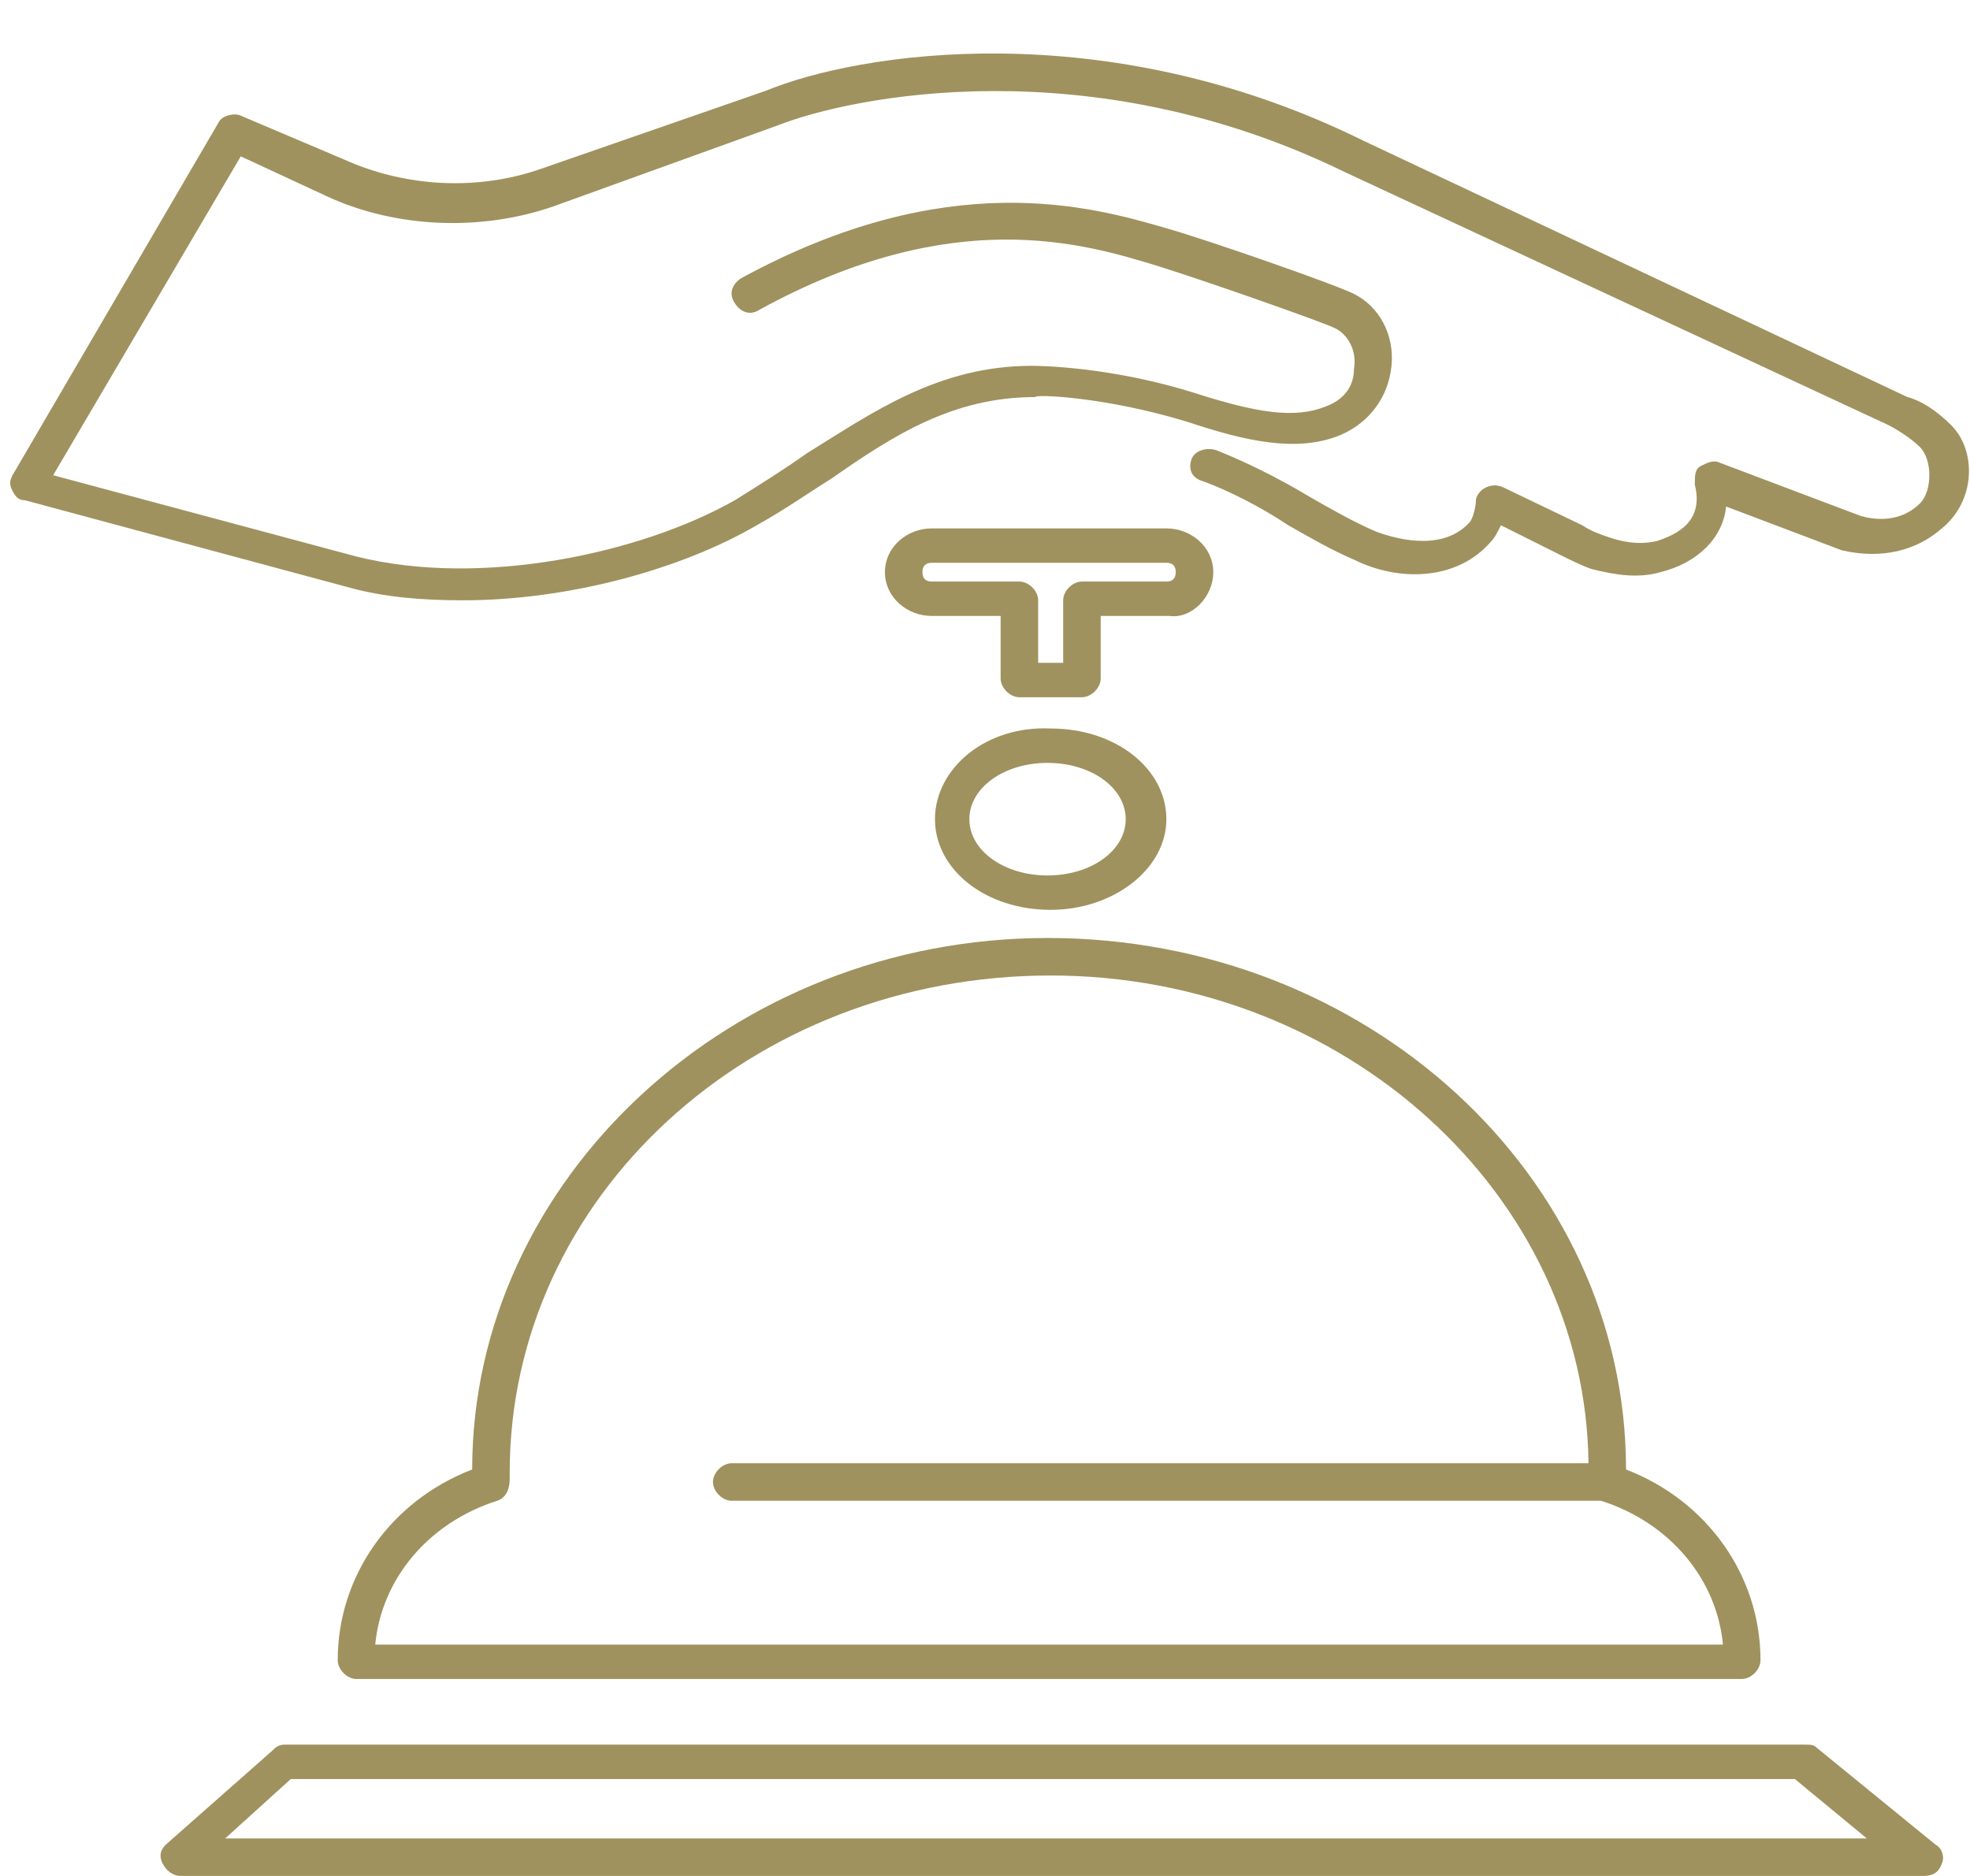
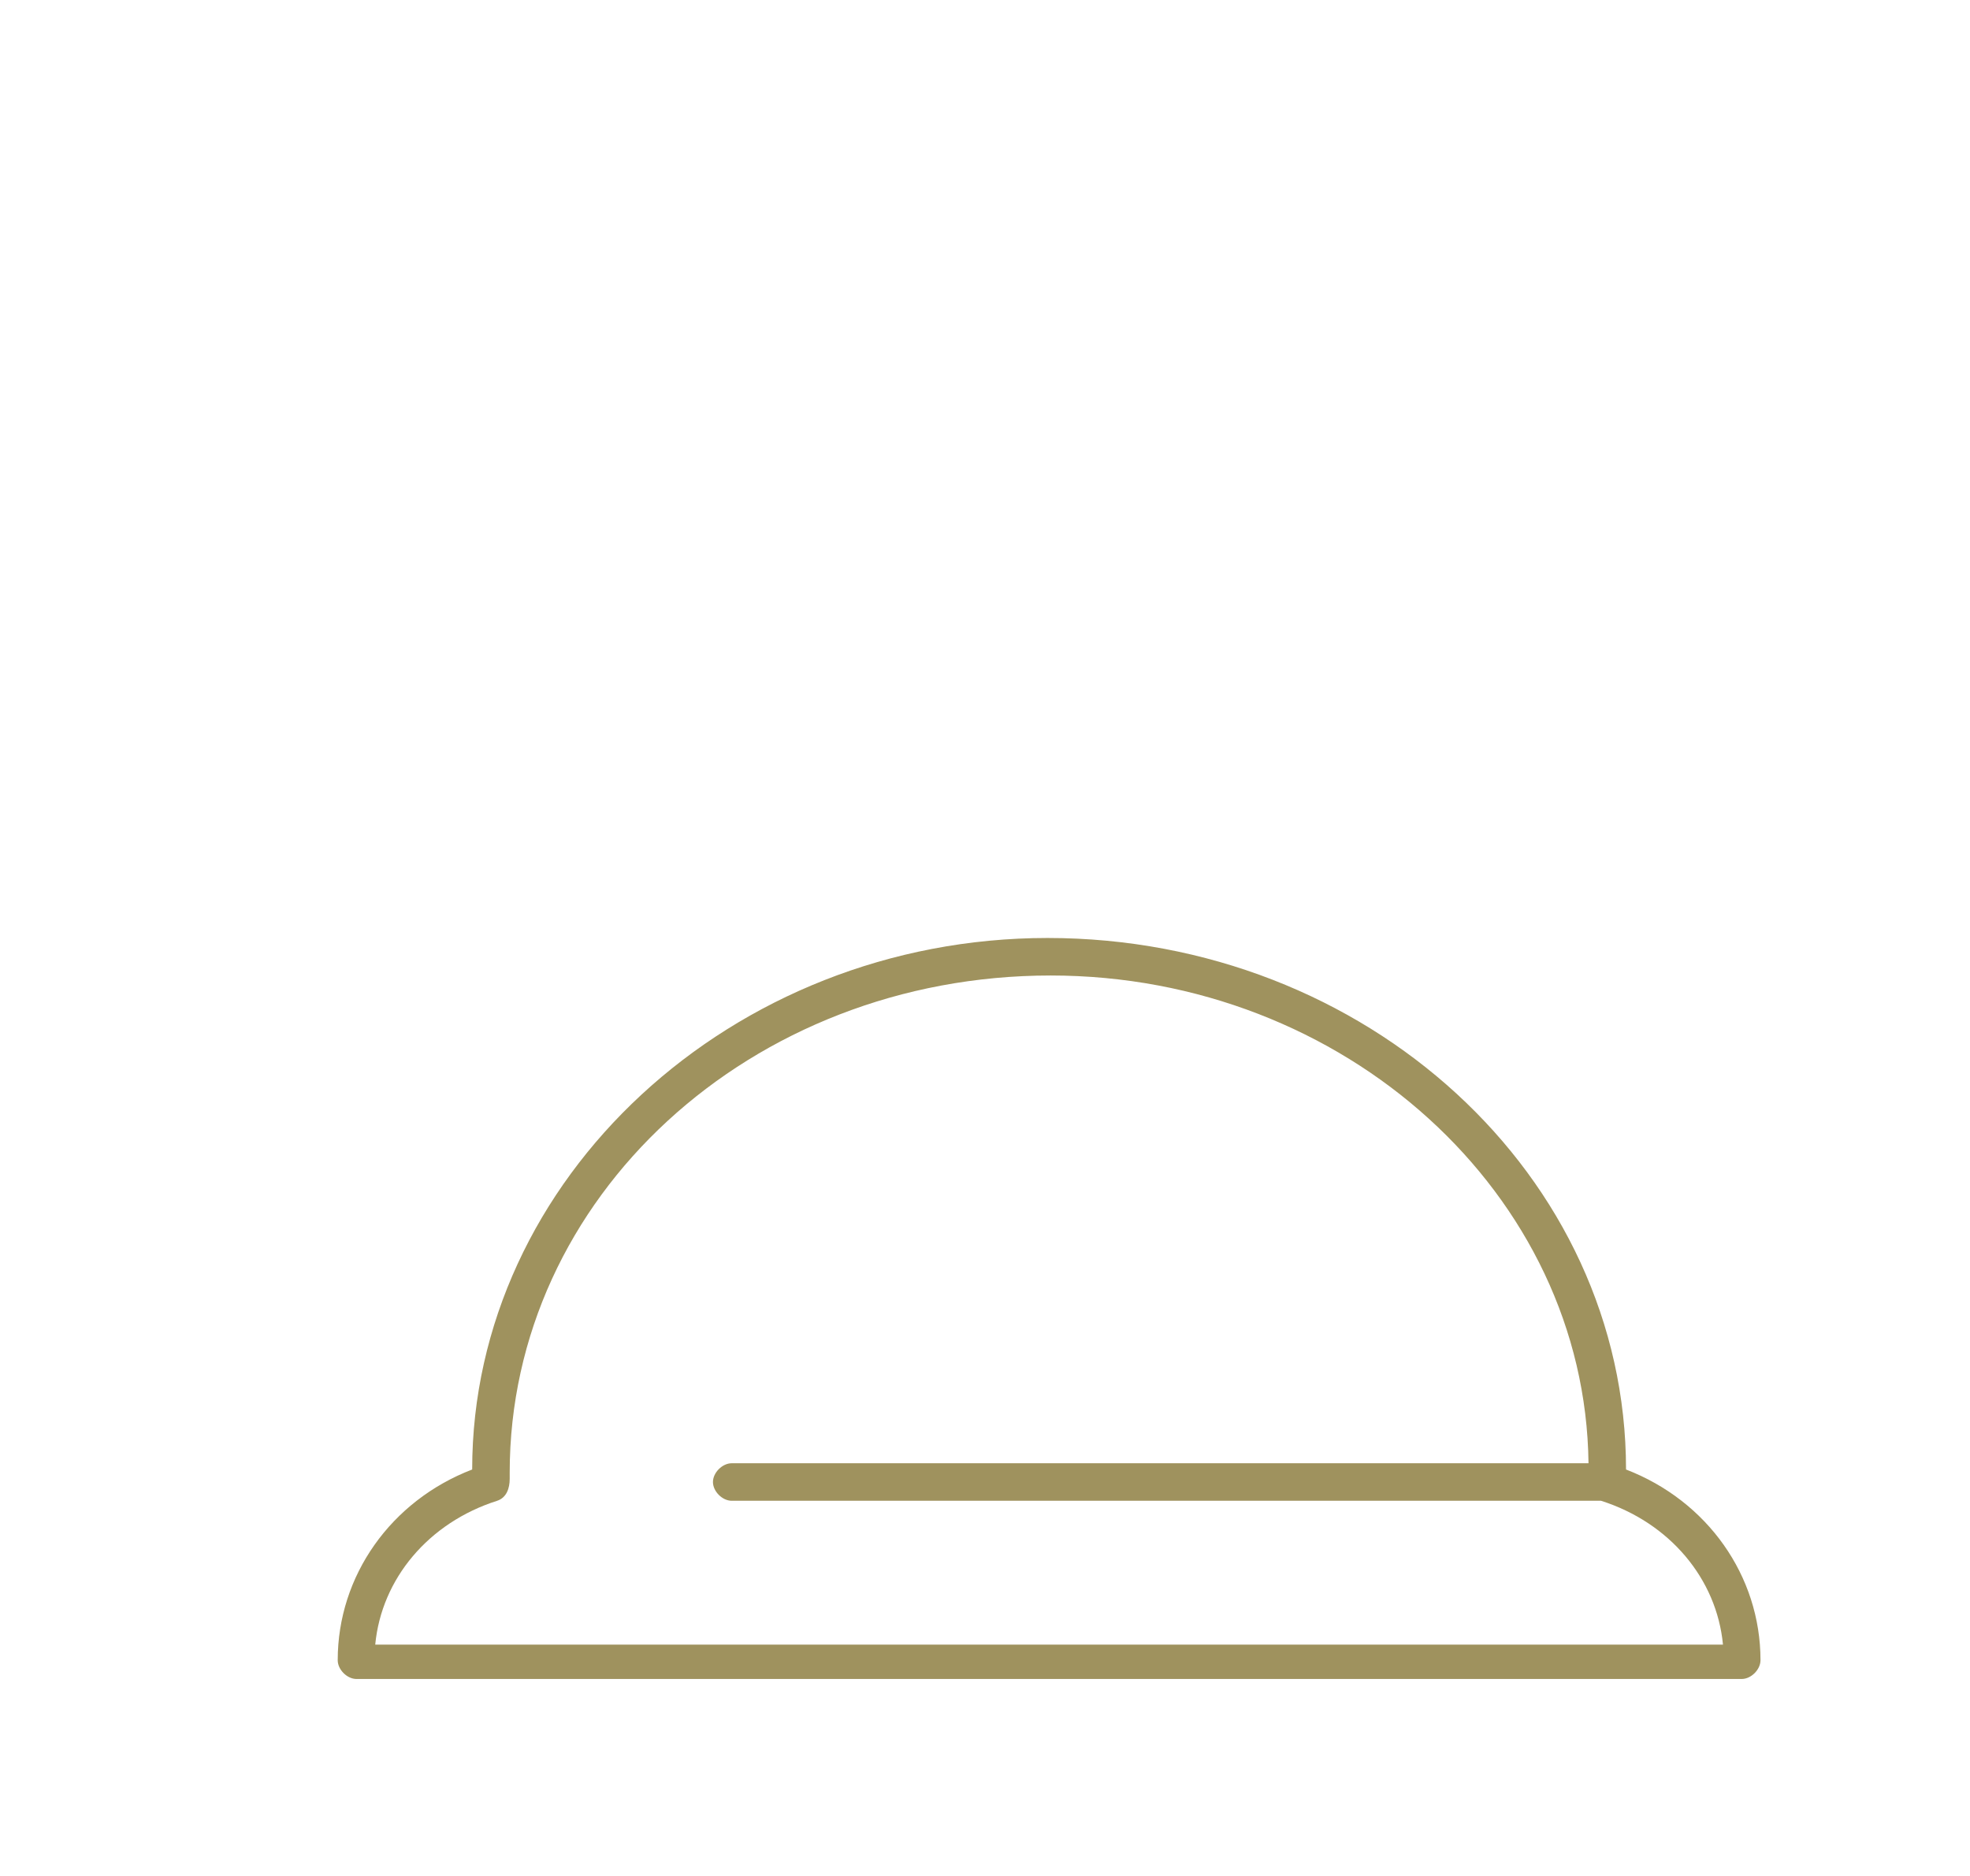
<svg xmlns="http://www.w3.org/2000/svg" version="1.1" id="Layer_1" x="0px" y="0px" viewBox="0 0 63 60" style="enable-background:new 0 0 63 60;" xml:space="preserve">
  <style type="text/css">
	.st0{fill:#9F925E;}
</style>
  <g>
-     <path class="st0" d="M62.4,13.6c-0.5-0.5-1-0.8-1.4-0.9L43.6,4.5c-8.3-4.1-16.2-2.8-19.1-1.6l-7.2,2.5c-2,0.7-4.3,0.6-6.3-0.3   L7.7,3.7C7.5,3.6,7.1,3.7,7,3.9L0.4,15.2c-0.1,0.2-0.1,0.3,0,0.5c0.1,0.2,0.2,0.3,0.4,0.3l10.4,2.8c1.1,0.3,2.3,0.4,3.6,0.4   c3.4,0,7-1,9.4-2.4c0.9-0.5,1.6-1,2.4-1.5c2-1.4,3.9-2.6,6.5-2.6c0-0.1,2.3,0,4.9,0.8c1.8,0.6,3.5,1,4.9,0.4   c0.9-0.4,1.5-1.2,1.6-2.2c0.1-1-0.4-1.9-1.2-2.3c-0.6-0.3-4.6-1.7-6-2.1c-2.4-0.7-7-2-13.6,1.6c-0.3,0.2-0.4,0.5-0.2,0.8   c0.2,0.3,0.5,0.4,0.8,0.2c6.2-3.4,10.4-2.1,12.7-1.4c1.6,0.5,5.3,1.8,5.7,2c0.4,0.2,0.7,0.7,0.6,1.3c0,0.3-0.1,0.9-0.9,1.2   c-1,0.4-2.2,0.2-4.1-0.4c-2.8-0.9-5.2-0.9-5.3-0.9c-3,0-5.1,1.5-7.2,2.8c-0.7,0.5-1.5,1-2.3,1.5c-3,1.7-8.1,2.8-12.1,1.8l-9.7-2.6   L7.7,5l2.8,1.3c2.2,1,4.9,1.1,7.2,0.3L24.9,4c2.3-0.9,9.9-2.5,18.1,1.5l17.4,8.1c0.2,0.1,0.7,0.4,1,0.7c0.4,0.4,0.4,1.4,0,1.8   c-0.5,0.5-1.2,0.6-1.9,0.4l-4.5-1.7c-0.2-0.1-0.4,0-0.6,0.1c-0.2,0.1-0.2,0.3-0.2,0.6c0.3,1.2-0.6,1.6-1.2,1.8   c-0.4,0.1-0.9,0.1-1.5-0.1c-0.3-0.1-0.6-0.2-0.9-0.4l-2.5-1.2c-0.2-0.1-0.4-0.1-0.6,0c-0.2,0.1-0.3,0.3-0.3,0.4   c0,0.2-0.1,0.6-0.2,0.7c-0.8,0.9-2.2,0.6-3,0.3c-0.7-0.3-1.4-0.7-2.1-1.1c-1-0.6-2-1.1-3-1.5c-0.3-0.1-0.7,0-0.8,0.3   c-0.1,0.3,0,0.6,0.4,0.7c0.8,0.3,1.8,0.8,2.7,1.4c0.7,0.4,1.4,0.8,2.1,1.1c1.4,0.7,3.3,0.7,4.4-0.6c0.1-0.1,0.2-0.3,0.3-0.5   l1.8,0.9c0.4,0.2,0.8,0.4,1.1,0.5c0.8,0.2,1.5,0.3,2.2,0.1c1.2-0.3,2-1.1,2.1-2.1l3.7,1.4c1.3,0.3,2.4,0,3.2-0.7   C63.2,16,63.2,14.4,62.4,13.6z" />
-     <path class="st0" d="M38.8,18.3c0-0.8-0.7-1.4-1.5-1.4h-7.5c-0.8,0-1.5,0.6-1.5,1.4s0.7,1.4,1.5,1.4H32v2c0,0.3,0.3,0.6,0.6,0.6h2   c0.3,0,0.6-0.3,0.6-0.6v-2h2.2C38.1,19.8,38.8,19.1,38.8,18.3z M34.6,18.6c-0.3,0-0.6,0.3-0.6,0.6v2h-0.8v-2c0-0.3-0.3-0.6-0.6-0.6   h-2.8c-0.2,0-0.3-0.1-0.3-0.3s0.1-0.3,0.3-0.3h7.5c0.2,0,0.3,0.1,0.3,0.3s-0.1,0.3-0.3,0.3H34.6z" />
-     <path class="st0" d="M29.9,26.2c0,1.6,1.6,2.9,3.7,2.9c2,0,3.7-1.3,3.7-2.9c0-1.6-1.6-2.9-3.7-2.9C31.5,23.2,29.9,24.6,29.9,26.2z    M36,26.2c0,1-1.1,1.8-2.5,1.8c-1.4,0-2.5-0.8-2.5-1.8c0-1,1.1-1.8,2.5-1.8C34.9,24.4,36,25.2,36,26.2z" />
    <path class="st0" d="M15.1,47c-2.6,1-4.3,3.4-4.3,6.1c0,0.3,0.3,0.6,0.6,0.6h44.3c0.3,0,0.6-0.3,0.6-0.6c0-2.7-1.7-5.1-4.3-6.1   c0-9.4-8.3-17-18.5-17C23.4,30,15.1,37.7,15.1,47z M33.6,31.2c9.4,0,17.1,7,17.2,15.6H23.4c-0.3,0-0.6,0.3-0.6,0.6s0.3,0.6,0.6,0.6   h27.8c0,0,0,0,0,0c2.2,0.7,3.7,2.5,3.9,4.6H12c0.2-2.1,1.7-3.9,3.9-4.6c0.3-0.1,0.4-0.4,0.4-0.7l0-0.2C16.3,38.3,24,31.2,33.6,31.2   z" />
-     <path class="st0" d="M58.1,55.9c-0.1-0.1-0.2-0.1-0.4-0.1H9.1c-0.2,0-0.3,0.1-0.4,0.2l-3.4,3c-0.2,0.2-0.2,0.4-0.1,0.6   c0.1,0.2,0.3,0.4,0.6,0.4h55.7c0.3,0,0.5-0.1,0.6-0.4c0.1-0.2,0-0.5-0.2-0.6L58.1,55.9z M7.2,58.8l2.1-1.9h48.1l2.3,1.9H7.2z" />
  </g>
</svg>